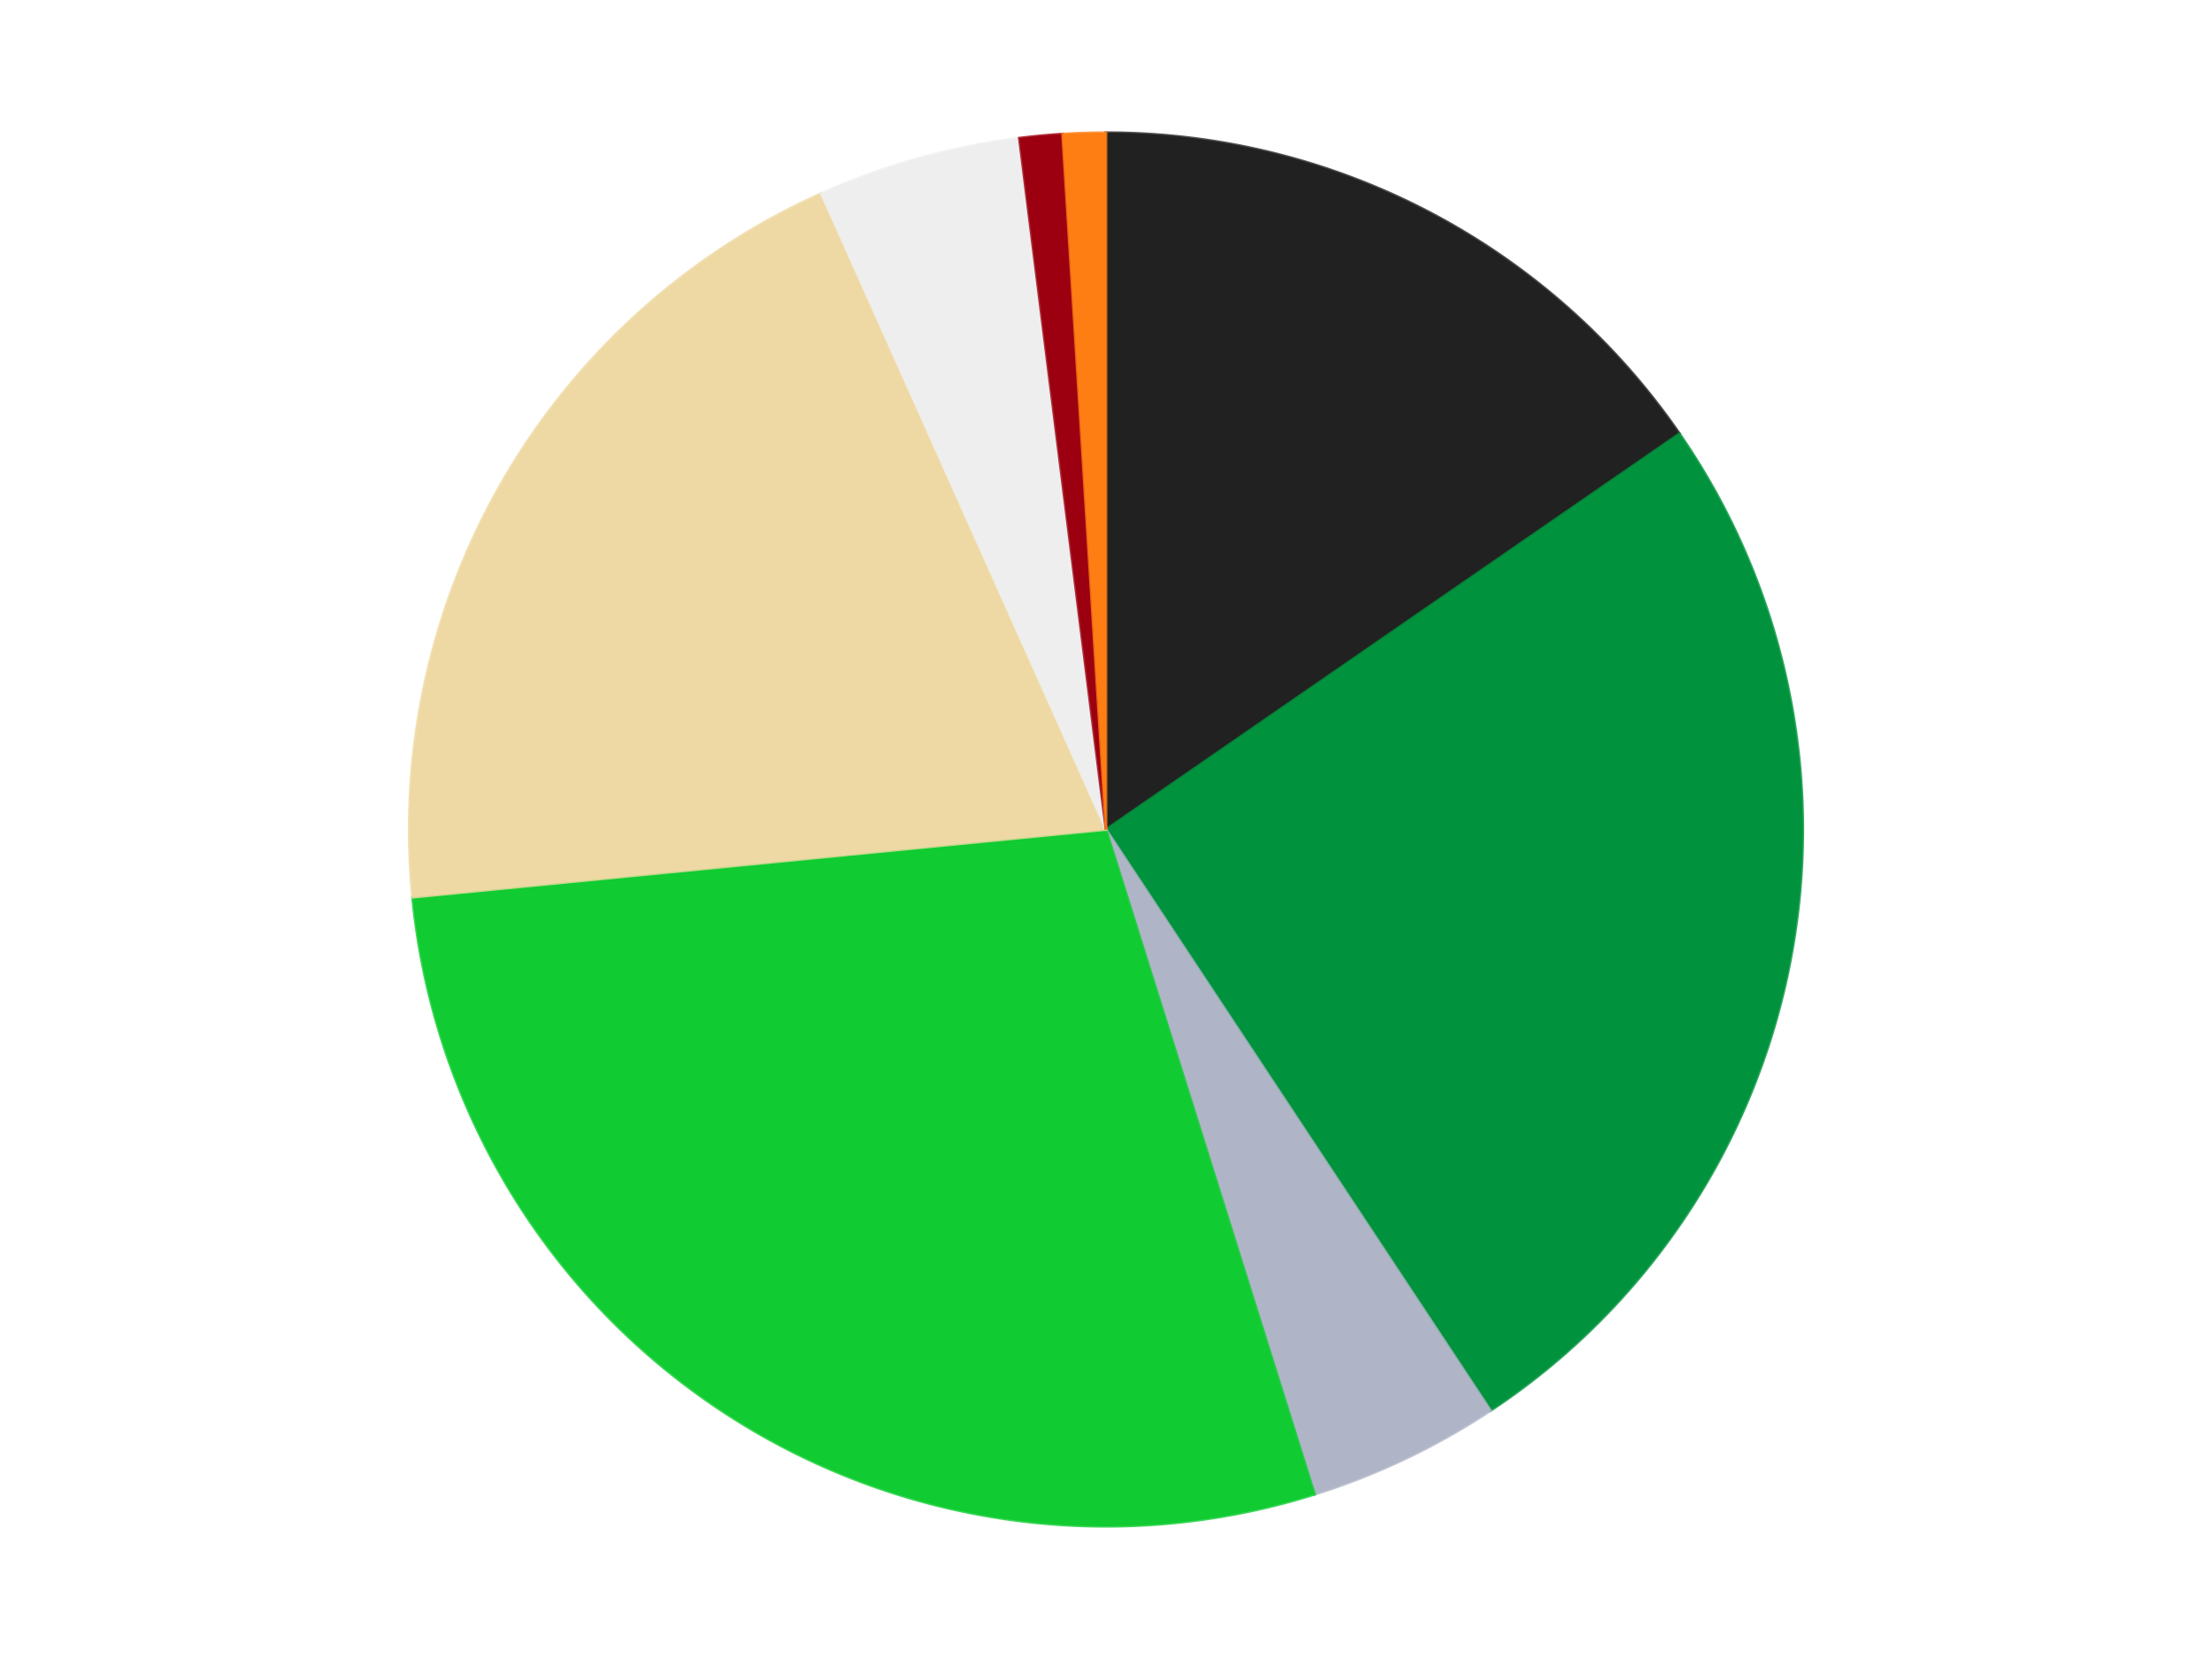
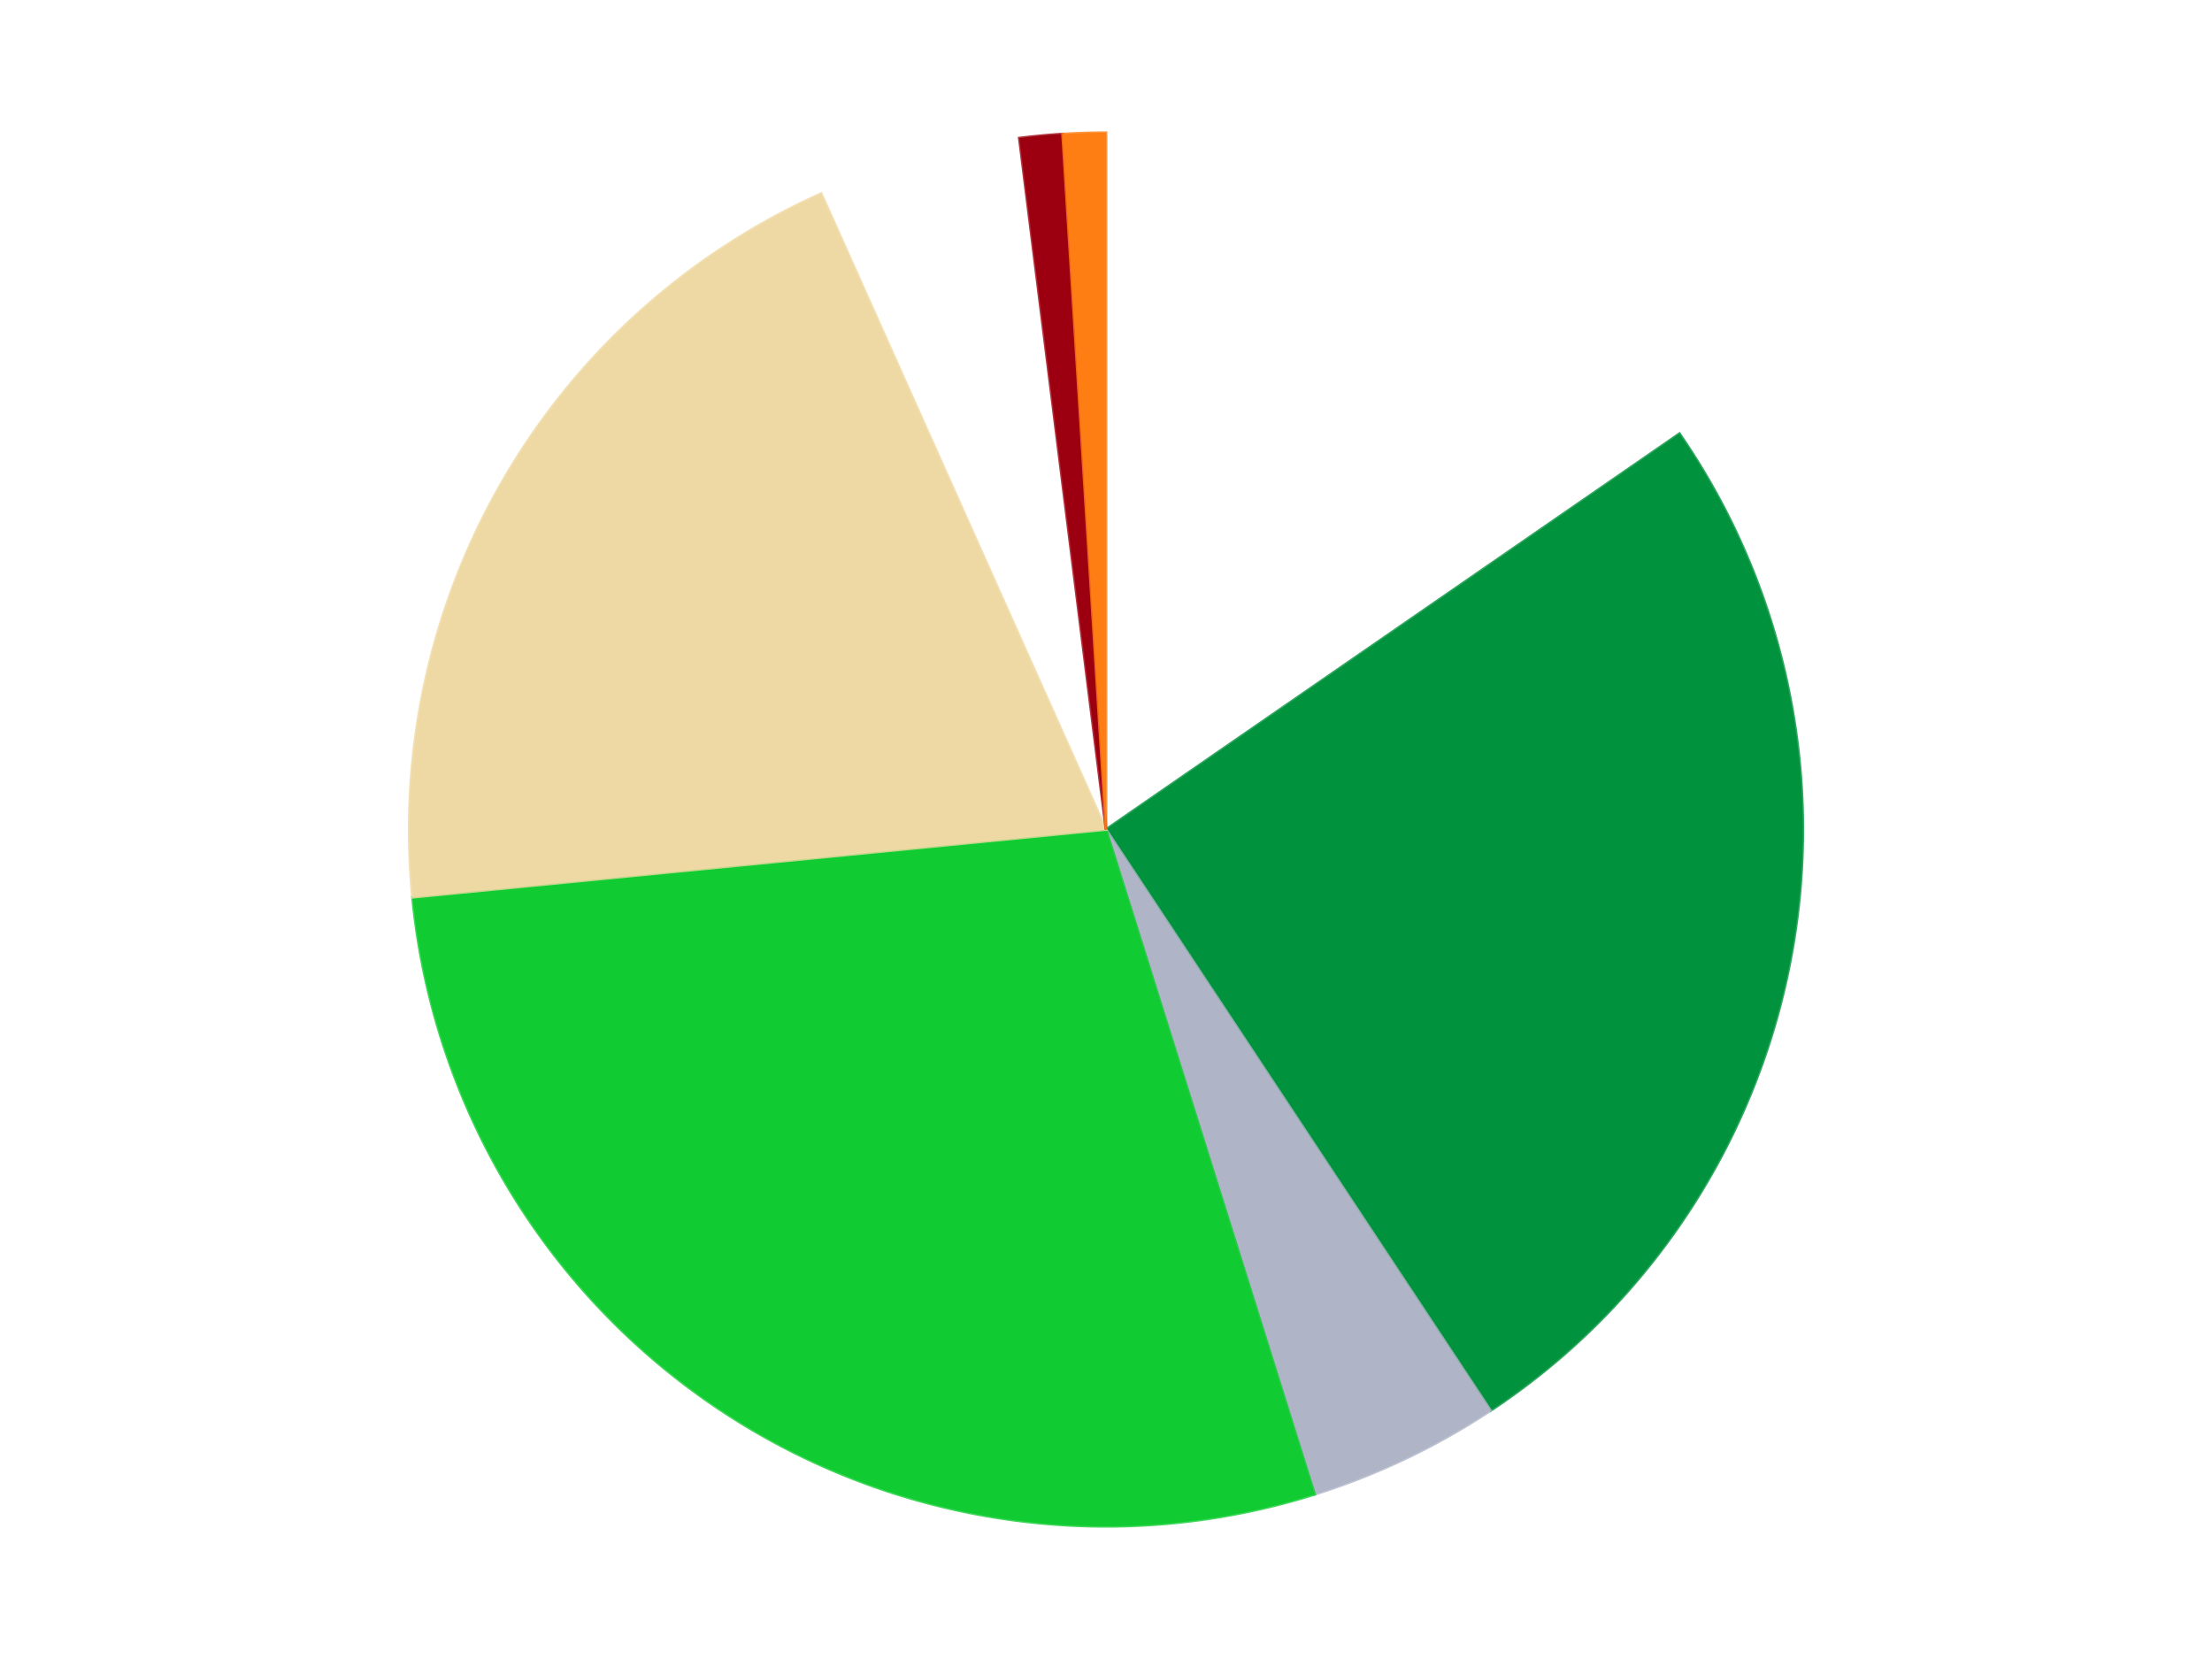
<svg xmlns="http://www.w3.org/2000/svg" xmlns:xlink="http://www.w3.org/1999/xlink" id="chart-db906ce8-03a3-4618-86a4-0fac35dcae70" class="pygal-chart" viewBox="0 0 800 600">
  <defs>
    <style type="text/css">#chart-db906ce8-03a3-4618-86a4-0fac35dcae70{-webkit-user-select:none;-webkit-font-smoothing:antialiased;font-family:Consolas,"Liberation Mono",Menlo,Courier,monospace}#chart-db906ce8-03a3-4618-86a4-0fac35dcae70 .title{font-family:Consolas,"Liberation Mono",Menlo,Courier,monospace;font-size:16px}#chart-db906ce8-03a3-4618-86a4-0fac35dcae70 .legends .legend text{font-family:Consolas,"Liberation Mono",Menlo,Courier,monospace;font-size:14px}#chart-db906ce8-03a3-4618-86a4-0fac35dcae70 .axis text{font-family:Consolas,"Liberation Mono",Menlo,Courier,monospace;font-size:10px}#chart-db906ce8-03a3-4618-86a4-0fac35dcae70 .axis text.major{font-family:Consolas,"Liberation Mono",Menlo,Courier,monospace;font-size:10px}#chart-db906ce8-03a3-4618-86a4-0fac35dcae70 .text-overlay text.value{font-family:Consolas,"Liberation Mono",Menlo,Courier,monospace;font-size:16px}#chart-db906ce8-03a3-4618-86a4-0fac35dcae70 .text-overlay text.label{font-family:Consolas,"Liberation Mono",Menlo,Courier,monospace;font-size:10px}#chart-db906ce8-03a3-4618-86a4-0fac35dcae70 .tooltip{font-family:Consolas,"Liberation Mono",Menlo,Courier,monospace;font-size:14px}#chart-db906ce8-03a3-4618-86a4-0fac35dcae70 text.no_data{font-family:Consolas,"Liberation Mono",Menlo,Courier,monospace;font-size:64px}
#chart-db906ce8-03a3-4618-86a4-0fac35dcae70{background-color:transparent}#chart-db906ce8-03a3-4618-86a4-0fac35dcae70 path,#chart-db906ce8-03a3-4618-86a4-0fac35dcae70 line,#chart-db906ce8-03a3-4618-86a4-0fac35dcae70 rect,#chart-db906ce8-03a3-4618-86a4-0fac35dcae70 circle{-webkit-transition:150ms;-moz-transition:150ms;transition:150ms}#chart-db906ce8-03a3-4618-86a4-0fac35dcae70 .graph &gt; .background{fill:transparent}#chart-db906ce8-03a3-4618-86a4-0fac35dcae70 .plot &gt; .background{fill:transparent}#chart-db906ce8-03a3-4618-86a4-0fac35dcae70 .graph{fill:rgba(0,0,0,.87)}#chart-db906ce8-03a3-4618-86a4-0fac35dcae70 text.no_data{fill:rgba(0,0,0,1)}#chart-db906ce8-03a3-4618-86a4-0fac35dcae70 .title{fill:rgba(0,0,0,1)}#chart-db906ce8-03a3-4618-86a4-0fac35dcae70 .legends .legend text{fill:rgba(0,0,0,.87)}#chart-db906ce8-03a3-4618-86a4-0fac35dcae70 .legends .legend:hover text{fill:rgba(0,0,0,1)}#chart-db906ce8-03a3-4618-86a4-0fac35dcae70 .axis .line{stroke:rgba(0,0,0,1)}#chart-db906ce8-03a3-4618-86a4-0fac35dcae70 .axis .guide.line{stroke:rgba(0,0,0,.54)}#chart-db906ce8-03a3-4618-86a4-0fac35dcae70 .axis .major.line{stroke:rgba(0,0,0,.87)}#chart-db906ce8-03a3-4618-86a4-0fac35dcae70 .axis text.major{fill:rgba(0,0,0,1)}#chart-db906ce8-03a3-4618-86a4-0fac35dcae70 .axis.y .guides:hover .guide.line,#chart-db906ce8-03a3-4618-86a4-0fac35dcae70 .line-graph .axis.x .guides:hover .guide.line,#chart-db906ce8-03a3-4618-86a4-0fac35dcae70 .stackedline-graph .axis.x .guides:hover .guide.line,#chart-db906ce8-03a3-4618-86a4-0fac35dcae70 .xy-graph .axis.x .guides:hover .guide.line{stroke:rgba(0,0,0,1)}#chart-db906ce8-03a3-4618-86a4-0fac35dcae70 .axis .guides:hover text{fill:rgba(0,0,0,1)}#chart-db906ce8-03a3-4618-86a4-0fac35dcae70 .reactive{fill-opacity:1.0;stroke-opacity:.8;stroke-width:1}#chart-db906ce8-03a3-4618-86a4-0fac35dcae70 .ci{stroke:rgba(0,0,0,.87)}#chart-db906ce8-03a3-4618-86a4-0fac35dcae70 .reactive.active,#chart-db906ce8-03a3-4618-86a4-0fac35dcae70 .active .reactive{fill-opacity:0.6;stroke-opacity:.9;stroke-width:4}#chart-db906ce8-03a3-4618-86a4-0fac35dcae70 .ci .reactive.active{stroke-width:1.5}#chart-db906ce8-03a3-4618-86a4-0fac35dcae70 .series text{fill:rgba(0,0,0,1)}#chart-db906ce8-03a3-4618-86a4-0fac35dcae70 .tooltip rect{fill:transparent;stroke:rgba(0,0,0,1);-webkit-transition:opacity 150ms;-moz-transition:opacity 150ms;transition:opacity 150ms}#chart-db906ce8-03a3-4618-86a4-0fac35dcae70 .tooltip .label{fill:rgba(0,0,0,.87)}#chart-db906ce8-03a3-4618-86a4-0fac35dcae70 .tooltip .label{fill:rgba(0,0,0,.87)}#chart-db906ce8-03a3-4618-86a4-0fac35dcae70 .tooltip .legend{font-size:.8em;fill:rgba(0,0,0,.54)}#chart-db906ce8-03a3-4618-86a4-0fac35dcae70 .tooltip .x_label{font-size:.6em;fill:rgba(0,0,0,1)}#chart-db906ce8-03a3-4618-86a4-0fac35dcae70 .tooltip .xlink{font-size:.5em;text-decoration:underline}#chart-db906ce8-03a3-4618-86a4-0fac35dcae70 .tooltip .value{font-size:1.5em}#chart-db906ce8-03a3-4618-86a4-0fac35dcae70 .bound{font-size:.5em}#chart-db906ce8-03a3-4618-86a4-0fac35dcae70 .max-value{font-size:.75em;fill:rgba(0,0,0,.54)}#chart-db906ce8-03a3-4618-86a4-0fac35dcae70 .map-element{fill:transparent;stroke:rgba(0,0,0,.54) !important}#chart-db906ce8-03a3-4618-86a4-0fac35dcae70 .map-element .reactive{fill-opacity:inherit;stroke-opacity:inherit}#chart-db906ce8-03a3-4618-86a4-0fac35dcae70 .color-0,#chart-db906ce8-03a3-4618-86a4-0fac35dcae70 .color-0 a:visited{stroke:#F44336;fill:#F44336}#chart-db906ce8-03a3-4618-86a4-0fac35dcae70 .color-1,#chart-db906ce8-03a3-4618-86a4-0fac35dcae70 .color-1 a:visited{stroke:#3F51B5;fill:#3F51B5}#chart-db906ce8-03a3-4618-86a4-0fac35dcae70 .color-2,#chart-db906ce8-03a3-4618-86a4-0fac35dcae70 .color-2 a:visited{stroke:#009688;fill:#009688}#chart-db906ce8-03a3-4618-86a4-0fac35dcae70 .color-3,#chart-db906ce8-03a3-4618-86a4-0fac35dcae70 .color-3 a:visited{stroke:#FFC107;fill:#FFC107}#chart-db906ce8-03a3-4618-86a4-0fac35dcae70 .color-4,#chart-db906ce8-03a3-4618-86a4-0fac35dcae70 .color-4 a:visited{stroke:#FF5722;fill:#FF5722}#chart-db906ce8-03a3-4618-86a4-0fac35dcae70 .color-5,#chart-db906ce8-03a3-4618-86a4-0fac35dcae70 .color-5 a:visited{stroke:#9C27B0;fill:#9C27B0}#chart-db906ce8-03a3-4618-86a4-0fac35dcae70 .color-6,#chart-db906ce8-03a3-4618-86a4-0fac35dcae70 .color-6 a:visited{stroke:#03A9F4;fill:#03A9F4}#chart-db906ce8-03a3-4618-86a4-0fac35dcae70 .color-7,#chart-db906ce8-03a3-4618-86a4-0fac35dcae70 .color-7 a:visited{stroke:#8BC34A;fill:#8BC34A}#chart-db906ce8-03a3-4618-86a4-0fac35dcae70 .text-overlay .color-0 text{fill:black}#chart-db906ce8-03a3-4618-86a4-0fac35dcae70 .text-overlay .color-1 text{fill:black}#chart-db906ce8-03a3-4618-86a4-0fac35dcae70 .text-overlay .color-2 text{fill:black}#chart-db906ce8-03a3-4618-86a4-0fac35dcae70 .text-overlay .color-3 text{fill:black}#chart-db906ce8-03a3-4618-86a4-0fac35dcae70 .text-overlay .color-4 text{fill:black}#chart-db906ce8-03a3-4618-86a4-0fac35dcae70 .text-overlay .color-5 text{fill:black}#chart-db906ce8-03a3-4618-86a4-0fac35dcae70 .text-overlay .color-6 text{fill:black}#chart-db906ce8-03a3-4618-86a4-0fac35dcae70 .text-overlay .color-7 text{fill:black}
#chart-db906ce8-03a3-4618-86a4-0fac35dcae70 text.no_data{text-anchor:middle}#chart-db906ce8-03a3-4618-86a4-0fac35dcae70 .guide.line{fill:none}#chart-db906ce8-03a3-4618-86a4-0fac35dcae70 .centered{text-anchor:middle}#chart-db906ce8-03a3-4618-86a4-0fac35dcae70 .title{text-anchor:middle}#chart-db906ce8-03a3-4618-86a4-0fac35dcae70 .legends .legend text{fill-opacity:1}#chart-db906ce8-03a3-4618-86a4-0fac35dcae70 .axis.x text{text-anchor:middle}#chart-db906ce8-03a3-4618-86a4-0fac35dcae70 .axis.x:not(.web) text[transform]{text-anchor:start}#chart-db906ce8-03a3-4618-86a4-0fac35dcae70 .axis.x:not(.web) text[transform].backwards{text-anchor:end}#chart-db906ce8-03a3-4618-86a4-0fac35dcae70 .axis.y text{text-anchor:end}#chart-db906ce8-03a3-4618-86a4-0fac35dcae70 .axis.y text[transform].backwards{text-anchor:start}#chart-db906ce8-03a3-4618-86a4-0fac35dcae70 .axis.y2 text{text-anchor:start}#chart-db906ce8-03a3-4618-86a4-0fac35dcae70 .axis.y2 text[transform].backwards{text-anchor:end}#chart-db906ce8-03a3-4618-86a4-0fac35dcae70 .axis .guide.line{stroke-dasharray:4,4;stroke:black}#chart-db906ce8-03a3-4618-86a4-0fac35dcae70 .axis .major.guide.line{stroke-dasharray:6,6;stroke:black}#chart-db906ce8-03a3-4618-86a4-0fac35dcae70 .horizontal .axis.y .guide.line,#chart-db906ce8-03a3-4618-86a4-0fac35dcae70 .horizontal .axis.y2 .guide.line,#chart-db906ce8-03a3-4618-86a4-0fac35dcae70 .vertical .axis.x .guide.line{opacity:0}#chart-db906ce8-03a3-4618-86a4-0fac35dcae70 .horizontal .axis.always_show .guide.line,#chart-db906ce8-03a3-4618-86a4-0fac35dcae70 .vertical .axis.always_show .guide.line{opacity:1 !important}#chart-db906ce8-03a3-4618-86a4-0fac35dcae70 .axis.y .guides:hover .guide.line,#chart-db906ce8-03a3-4618-86a4-0fac35dcae70 .axis.y2 .guides:hover .guide.line,#chart-db906ce8-03a3-4618-86a4-0fac35dcae70 .axis.x .guides:hover .guide.line{opacity:1}#chart-db906ce8-03a3-4618-86a4-0fac35dcae70 .axis .guides:hover text{opacity:1}#chart-db906ce8-03a3-4618-86a4-0fac35dcae70 .nofill{fill:none}#chart-db906ce8-03a3-4618-86a4-0fac35dcae70 .subtle-fill{fill-opacity:.2}#chart-db906ce8-03a3-4618-86a4-0fac35dcae70 .dot{stroke-width:1px;fill-opacity:1;stroke-opacity:1}#chart-db906ce8-03a3-4618-86a4-0fac35dcae70 .dot.active{stroke-width:5px}#chart-db906ce8-03a3-4618-86a4-0fac35dcae70 .dot.negative{fill:transparent}#chart-db906ce8-03a3-4618-86a4-0fac35dcae70 text,#chart-db906ce8-03a3-4618-86a4-0fac35dcae70 tspan{stroke:none !important}#chart-db906ce8-03a3-4618-86a4-0fac35dcae70 .series text.active{opacity:1}#chart-db906ce8-03a3-4618-86a4-0fac35dcae70 .tooltip rect{fill-opacity:.95;stroke-width:.5}#chart-db906ce8-03a3-4618-86a4-0fac35dcae70 .tooltip text{fill-opacity:1}#chart-db906ce8-03a3-4618-86a4-0fac35dcae70 .showable{visibility:hidden}#chart-db906ce8-03a3-4618-86a4-0fac35dcae70 .showable.shown{visibility:visible}#chart-db906ce8-03a3-4618-86a4-0fac35dcae70 .gauge-background{fill:rgba(229,229,229,1);stroke:none}#chart-db906ce8-03a3-4618-86a4-0fac35dcae70 .bg-lines{stroke:transparent;stroke-width:2px}</style>
    <script type="text/javascript">window.pygal = window.pygal || {};window.pygal.config = window.pygal.config || {};window.pygal.config['db906ce8-03a3-4618-86a4-0fac35dcae70'] = {"allow_interruptions": false, "box_mode": "extremes", "classes": ["pygal-chart"], "css": ["file://style.css", "file://graph.css"], "defs": [], "disable_xml_declaration": false, "dots_size": 2.5, "dynamic_print_values": false, "explicit_size": false, "fill": false, "force_uri_protocol": "https", "formatter": null, "half_pie": false, "height": 600, "include_x_axis": false, "inner_radius": 0, "interpolate": null, "interpolation_parameters": {}, "interpolation_precision": 250, "inverse_y_axis": false, "js": ["//kozea.github.io/pygal.js/2.0.x/pygal-tooltips.min.js"], "legend_at_bottom": false, "legend_at_bottom_columns": null, "legend_box_size": 12, "logarithmic": false, "margin": 20, "margin_bottom": null, "margin_left": null, "margin_right": null, "margin_top": null, "max_scale": 16, "min_scale": 4, "missing_value_fill_truncation": "x", "no_data_text": "No data", "no_prefix": false, "order_min": null, "pretty_print": false, "print_labels": false, "print_values": false, "print_values_position": "center", "print_zeroes": true, "range": null, "rounded_bars": null, "secondary_range": null, "show_dots": true, "show_legend": false, "show_minor_x_labels": true, "show_minor_y_labels": true, "show_only_major_dots": false, "show_x_guides": false, "show_x_labels": true, "show_y_guides": true, "show_y_labels": true, "spacing": 10, "stack_from_top": false, "strict": false, "stroke": true, "stroke_style": null, "style": {"background": "transparent", "ci_colors": [], "colors": ["#F44336", "#3F51B5", "#009688", "#FFC107", "#FF5722", "#9C27B0", "#03A9F4", "#8BC34A", "#FF9800", "#E91E63", "#2196F3", "#4CAF50", "#FFEB3B", "#673AB7", "#00BCD4", "#CDDC39", "#9E9E9E", "#607D8B"], "dot_opacity": "1", "font_family": "Consolas, \"Liberation Mono\", Menlo, Courier, monospace", "foreground": "rgba(0, 0, 0, .87)", "foreground_strong": "rgba(0, 0, 0, 1)", "foreground_subtle": "rgba(0, 0, 0, .54)", "guide_stroke_color": "black", "guide_stroke_dasharray": "4,4", "label_font_family": "Consolas, \"Liberation Mono\", Menlo, Courier, monospace", "label_font_size": 10, "legend_font_family": "Consolas, \"Liberation Mono\", Menlo, Courier, monospace", "legend_font_size": 14, "major_guide_stroke_color": "black", "major_guide_stroke_dasharray": "6,6", "major_label_font_family": "Consolas, \"Liberation Mono\", Menlo, Courier, monospace", "major_label_font_size": 10, "no_data_font_family": "Consolas, \"Liberation Mono\", Menlo, Courier, monospace", "no_data_font_size": 64, "opacity": "1.0", "opacity_hover": "0.6", "plot_background": "transparent", "stroke_opacity": ".8", "stroke_opacity_hover": ".9", "stroke_width": "1", "stroke_width_hover": "4", "title_font_family": "Consolas, \"Liberation Mono\", Menlo, Courier, monospace", "title_font_size": 16, "tooltip_font_family": "Consolas, \"Liberation Mono\", Menlo, Courier, monospace", "tooltip_font_size": 14, "transition": "150ms", "value_background": "rgba(229, 229, 229, 1)", "value_colors": [], "value_font_family": "Consolas, \"Liberation Mono\", Menlo, Courier, monospace", "value_font_size": 16, "value_label_font_family": "Consolas, \"Liberation Mono\", Menlo, Courier, monospace", "value_label_font_size": 10}, "title": null, "tooltip_border_radius": 0, "tooltip_fancy_mode": true, "truncate_label": null, "truncate_legend": null, "width": 800, "x_label_rotation": 0, "x_labels": null, "x_labels_major": null, "x_labels_major_count": null, "x_labels_major_every": null, "x_title": null, "xrange": null, "y_label_rotation": 0, "y_labels": null, "y_labels_major": null, "y_labels_major_count": null, "y_labels_major_every": null, "y_title": null, "zero": 0, "legends": ["Black", "Green", "Light Bluish Gray", "Bright Green", "Tan", "Trans-Clear", "Trans-Red", "Orange"]}</script>
    <script type="text/javascript" xlink:href="https://kozea.github.io/pygal.js/2.0.x/pygal-tooltips.min.js" />
  </defs>
  <title>Pygal</title>
  <g class="graph pie-graph vertical">
-     <rect x="0" y="0" width="800" height="600" class="background" />
    <g transform="translate(20, 20)" class="plot">
      <rect x="0" y="0" width="760" height="560" class="background" />
      <g class="series serie-0 color-0">
        <g class="slices">
          <g class="slice" style="fill: #212121; stroke: #212121">
-             <path d="M380 28 A252 252 0 0 1 587.392 136.848 L380 280 A0 0 0 0 0 380 280 z" class="slice reactive tooltip-trigger" />
            <desc class="value">62</desc>
            <desc class="x centered">438.5551196775148</desc>
            <desc class="y centered">168.43254076769557</desc>
          </g>
        </g>
      </g>
      <g class="series serie-1 color-1">
        <g class="slices">
          <g class="slice" style="fill: #00923D; stroke: #00923D">
-             <path d="M587.392 136.848 A252 252 0 0 1 519.084 490.142 L380 280 A0 0 0 0 0 380 280 z" class="slice reactive tooltip-trigger" />
+             <path d="M587.392 136.848 A252 252 0 0 1 519.084 490.142 L380 280 z" class="slice reactive tooltip-trigger" />
            <desc class="value">102</desc>
            <desc class="x centered">503.7089117665911</desc>
            <desc class="y centered">303.9187196464566</desc>
          </g>
        </g>
      </g>
      <g class="series serie-2 color-2">
        <g class="slices">
          <g class="slice" style="fill: #AFB5C7; stroke: #AFB5C7">
            <path d="M519.084 490.142 A252 252 0 0 1 455.44 520.443 L380 280 A0 0 0 0 0 380 280 z" class="slice reactive tooltip-trigger" />
            <desc class="value">18</desc>
            <desc class="x centered">434.1631171995769</desc>
            <desc class="y centered">393.7644792333042</desc>
          </g>
        </g>
      </g>
      <g class="series serie-3 color-3">
        <g class="slices">
          <g class="slice" style="fill: #10CB31; stroke: #10CB31">
            <path d="M455.44 520.443 A252 252 0 0 1 129.195 304.517 L380 280 A0 0 0 0 0 380 280 z" class="slice reactive tooltip-trigger" />
            <desc class="value">114</desc>
            <desc class="x centered">310.4582150663659</desc>
            <desc class="y centered">385.0711194774481</desc>
          </g>
        </g>
      </g>
      <g class="series serie-4 color-4">
        <g class="slices">
          <g class="slice" style="fill: #EED9A4; stroke: #EED9A4">
            <path d="M129.195 304.517 A252 252 0 0 1 277.024 50 L380 280 A0 0 0 0 0 380 280 z" class="slice reactive tooltip-trigger" />
            <desc class="value">80</desc>
            <desc class="x centered">271.0448731582822</desc>
            <desc class="y centered">216.71666621530446</desc>
          </g>
        </g>
      </g>
      <g class="series serie-5 color-5">
        <g class="slices">
          <g class="slice" style="fill: #EEEEEE; stroke: #EEEEEE">
-             <path d="M277.024 50 A252 252 0 0 1 348.65 29.958 L380 280 A0 0 0 0 0 380 280 z" class="slice reactive tooltip-trigger" />
            <desc class="value">19</desc>
            <desc class="x centered">346.0467310029103</desc>
            <desc class="y centered">158.66090685846024</desc>
          </g>
        </g>
      </g>
      <g class="series serie-6 color-6">
        <g class="slices">
          <g class="slice" style="fill: #9C0010; stroke: #9C0010">
            <path d="M348.65 29.958 A252 252 0 0 1 364.294 28.49 L380 280 A0 0 0 0 0 380 280 z" class="slice reactive tooltip-trigger" />
            <desc class="value">4</desc>
            <desc class="x centered">368.2303642487893</desc>
            <desc class="y centered">154.5509040515484</desc>
          </g>
        </g>
      </g>
      <g class="series serie-7 color-7">
        <g class="slices">
          <g class="slice" style="fill: #FF7E14; stroke: #FF7E14">
            <path d="M364.294 28.49 A252 252 0 0 1 380 28 L380 280 A0 0 0 0 0 380 280 z" class="slice reactive tooltip-trigger" />
            <desc class="value">4</desc>
            <desc class="x centered">376.0716969716275</desc>
            <desc class="y centered">154.0612512555517</desc>
          </g>
        </g>
      </g>
    </g>
    <g class="titles" />
    <g transform="translate(20, 20)" class="plot overlay">
      <g class="series serie-0 color-0" />
      <g class="series serie-1 color-1" />
      <g class="series serie-2 color-2" />
      <g class="series serie-3 color-3" />
      <g class="series serie-4 color-4" />
      <g class="series serie-5 color-5" />
      <g class="series serie-6 color-6" />
      <g class="series serie-7 color-7" />
    </g>
    <g transform="translate(20, 20)" class="plot text-overlay">
      <g class="series serie-0 color-0" />
      <g class="series serie-1 color-1" />
      <g class="series serie-2 color-2" />
      <g class="series serie-3 color-3" />
      <g class="series serie-4 color-4" />
      <g class="series serie-5 color-5" />
      <g class="series serie-6 color-6" />
      <g class="series serie-7 color-7" />
    </g>
    <g transform="translate(20, 20)" class="plot tooltip-overlay">
      <g transform="translate(0 0)" style="opacity: 0" class="tooltip">
-         <rect rx="0" ry="0" width="0" height="0" class="tooltip-box" />
        <g class="text" />
      </g>
    </g>
  </g>
</svg>